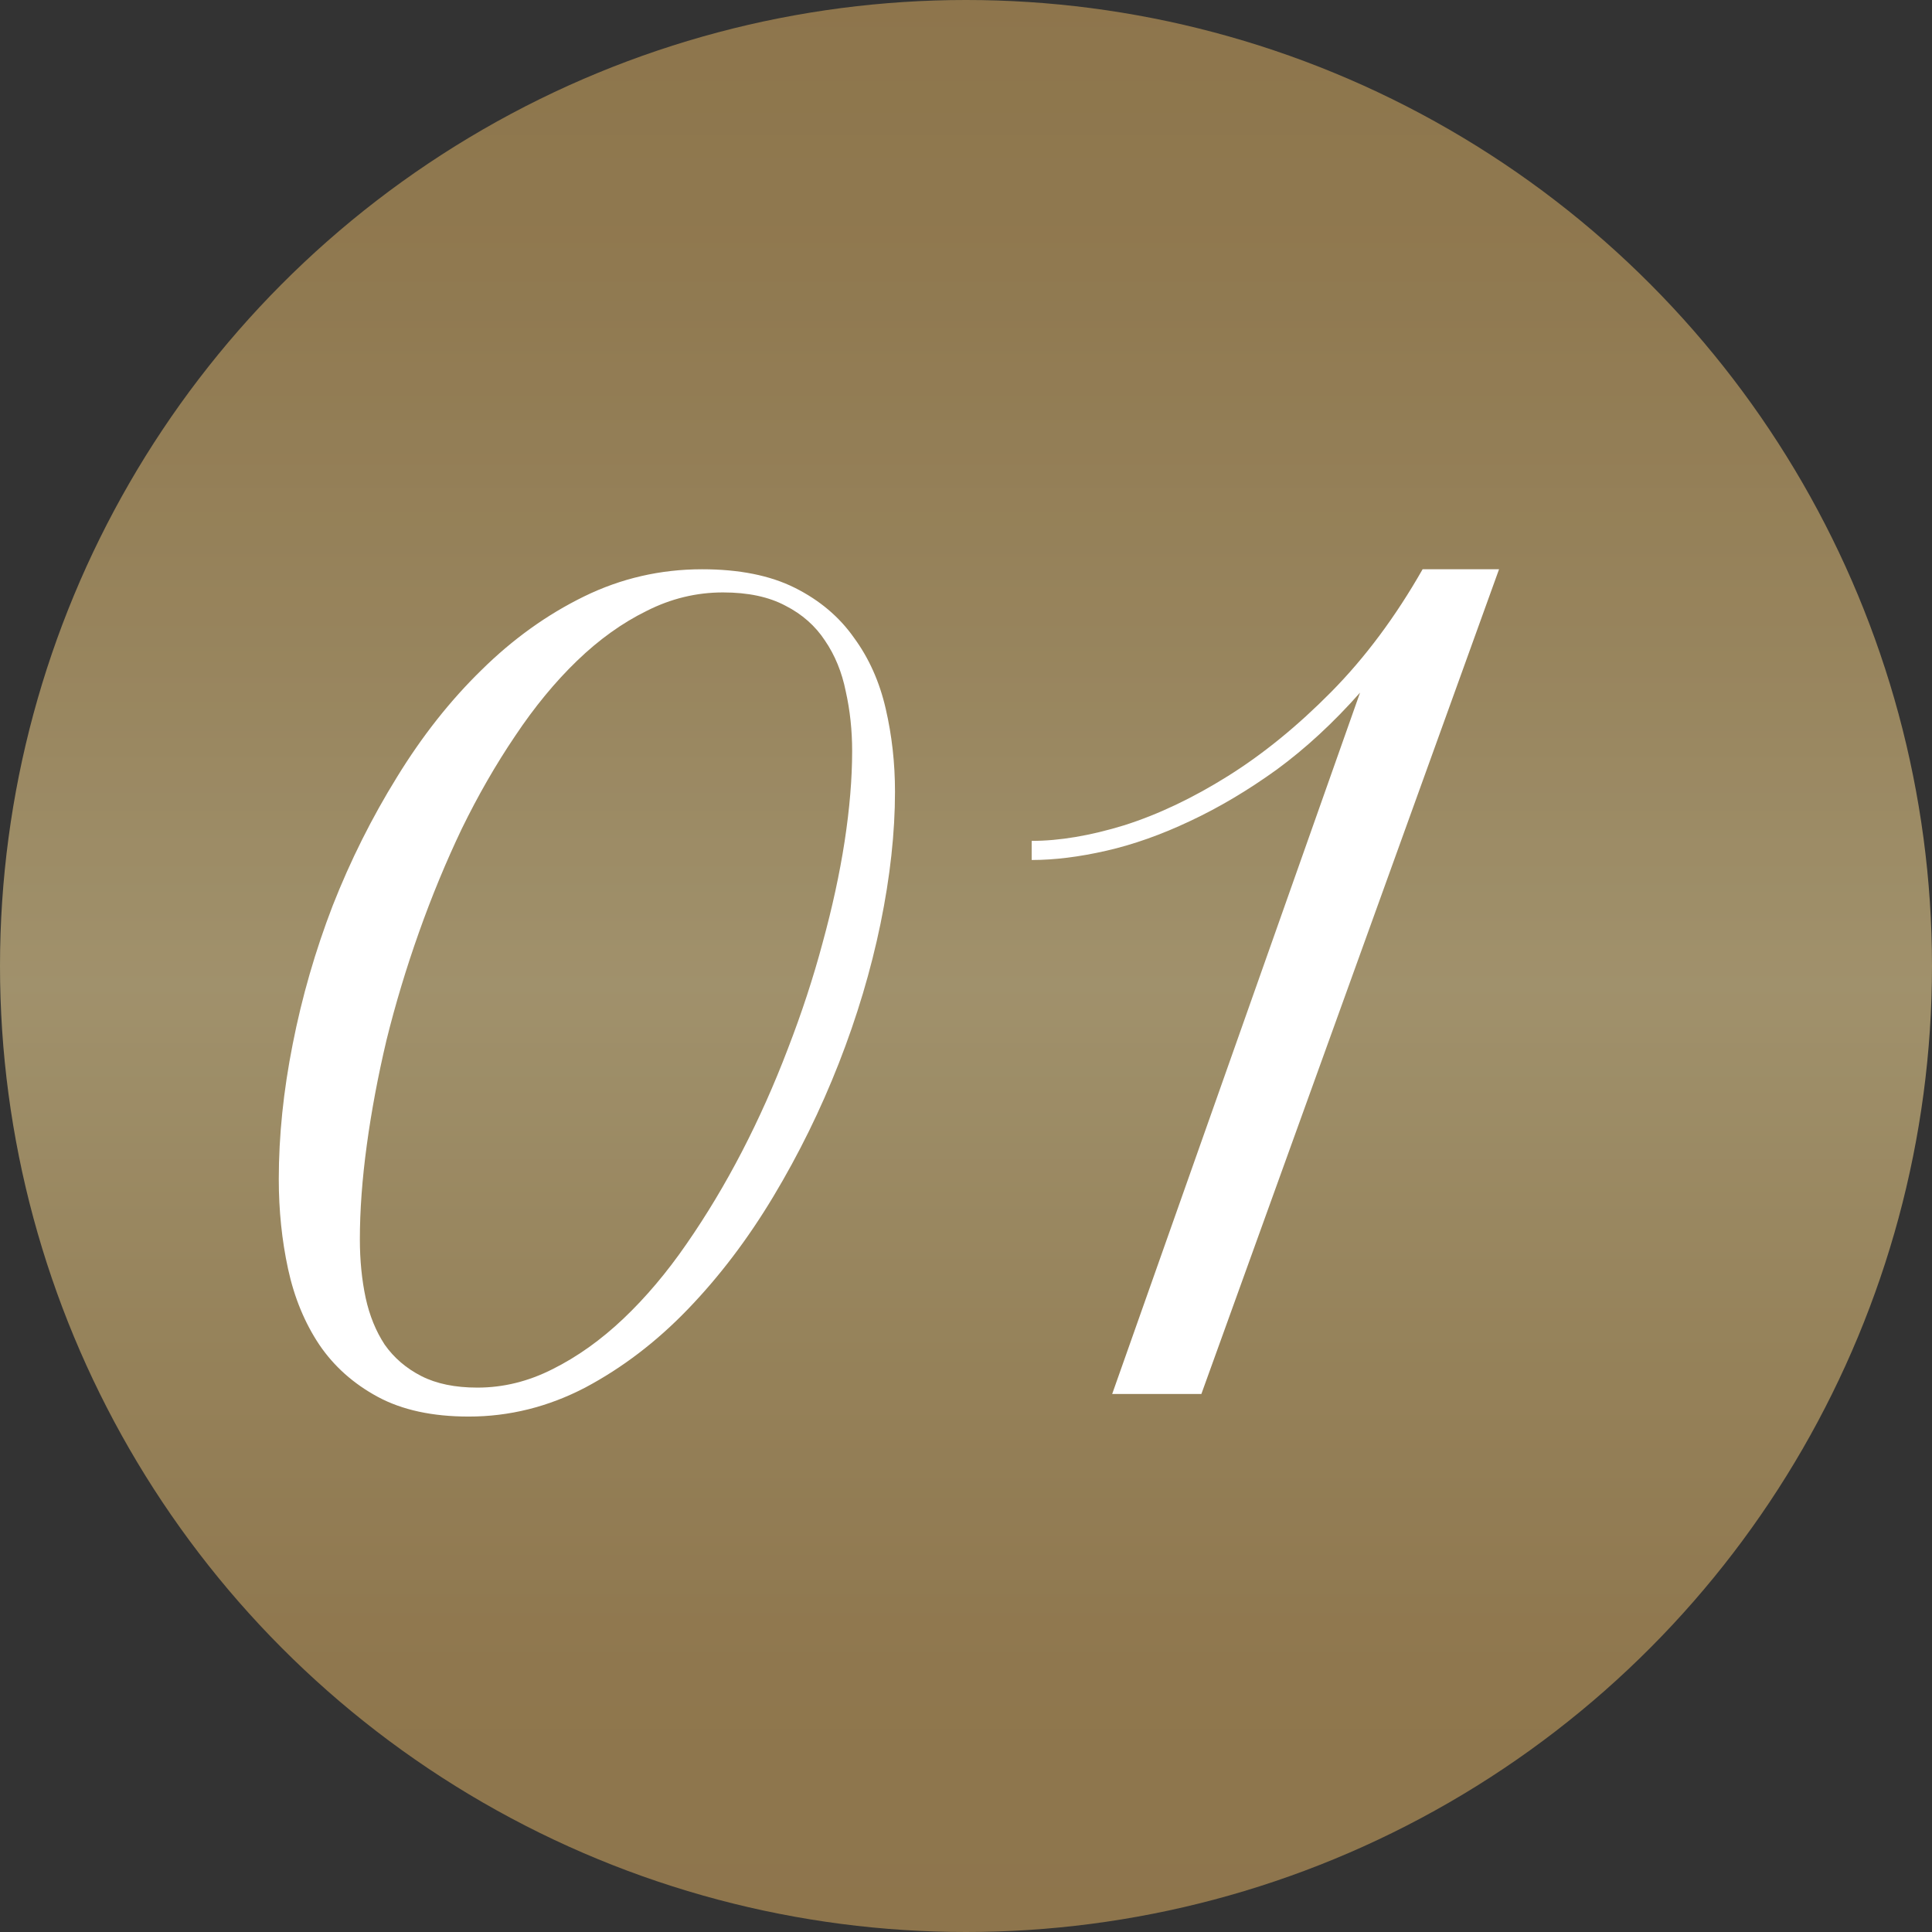
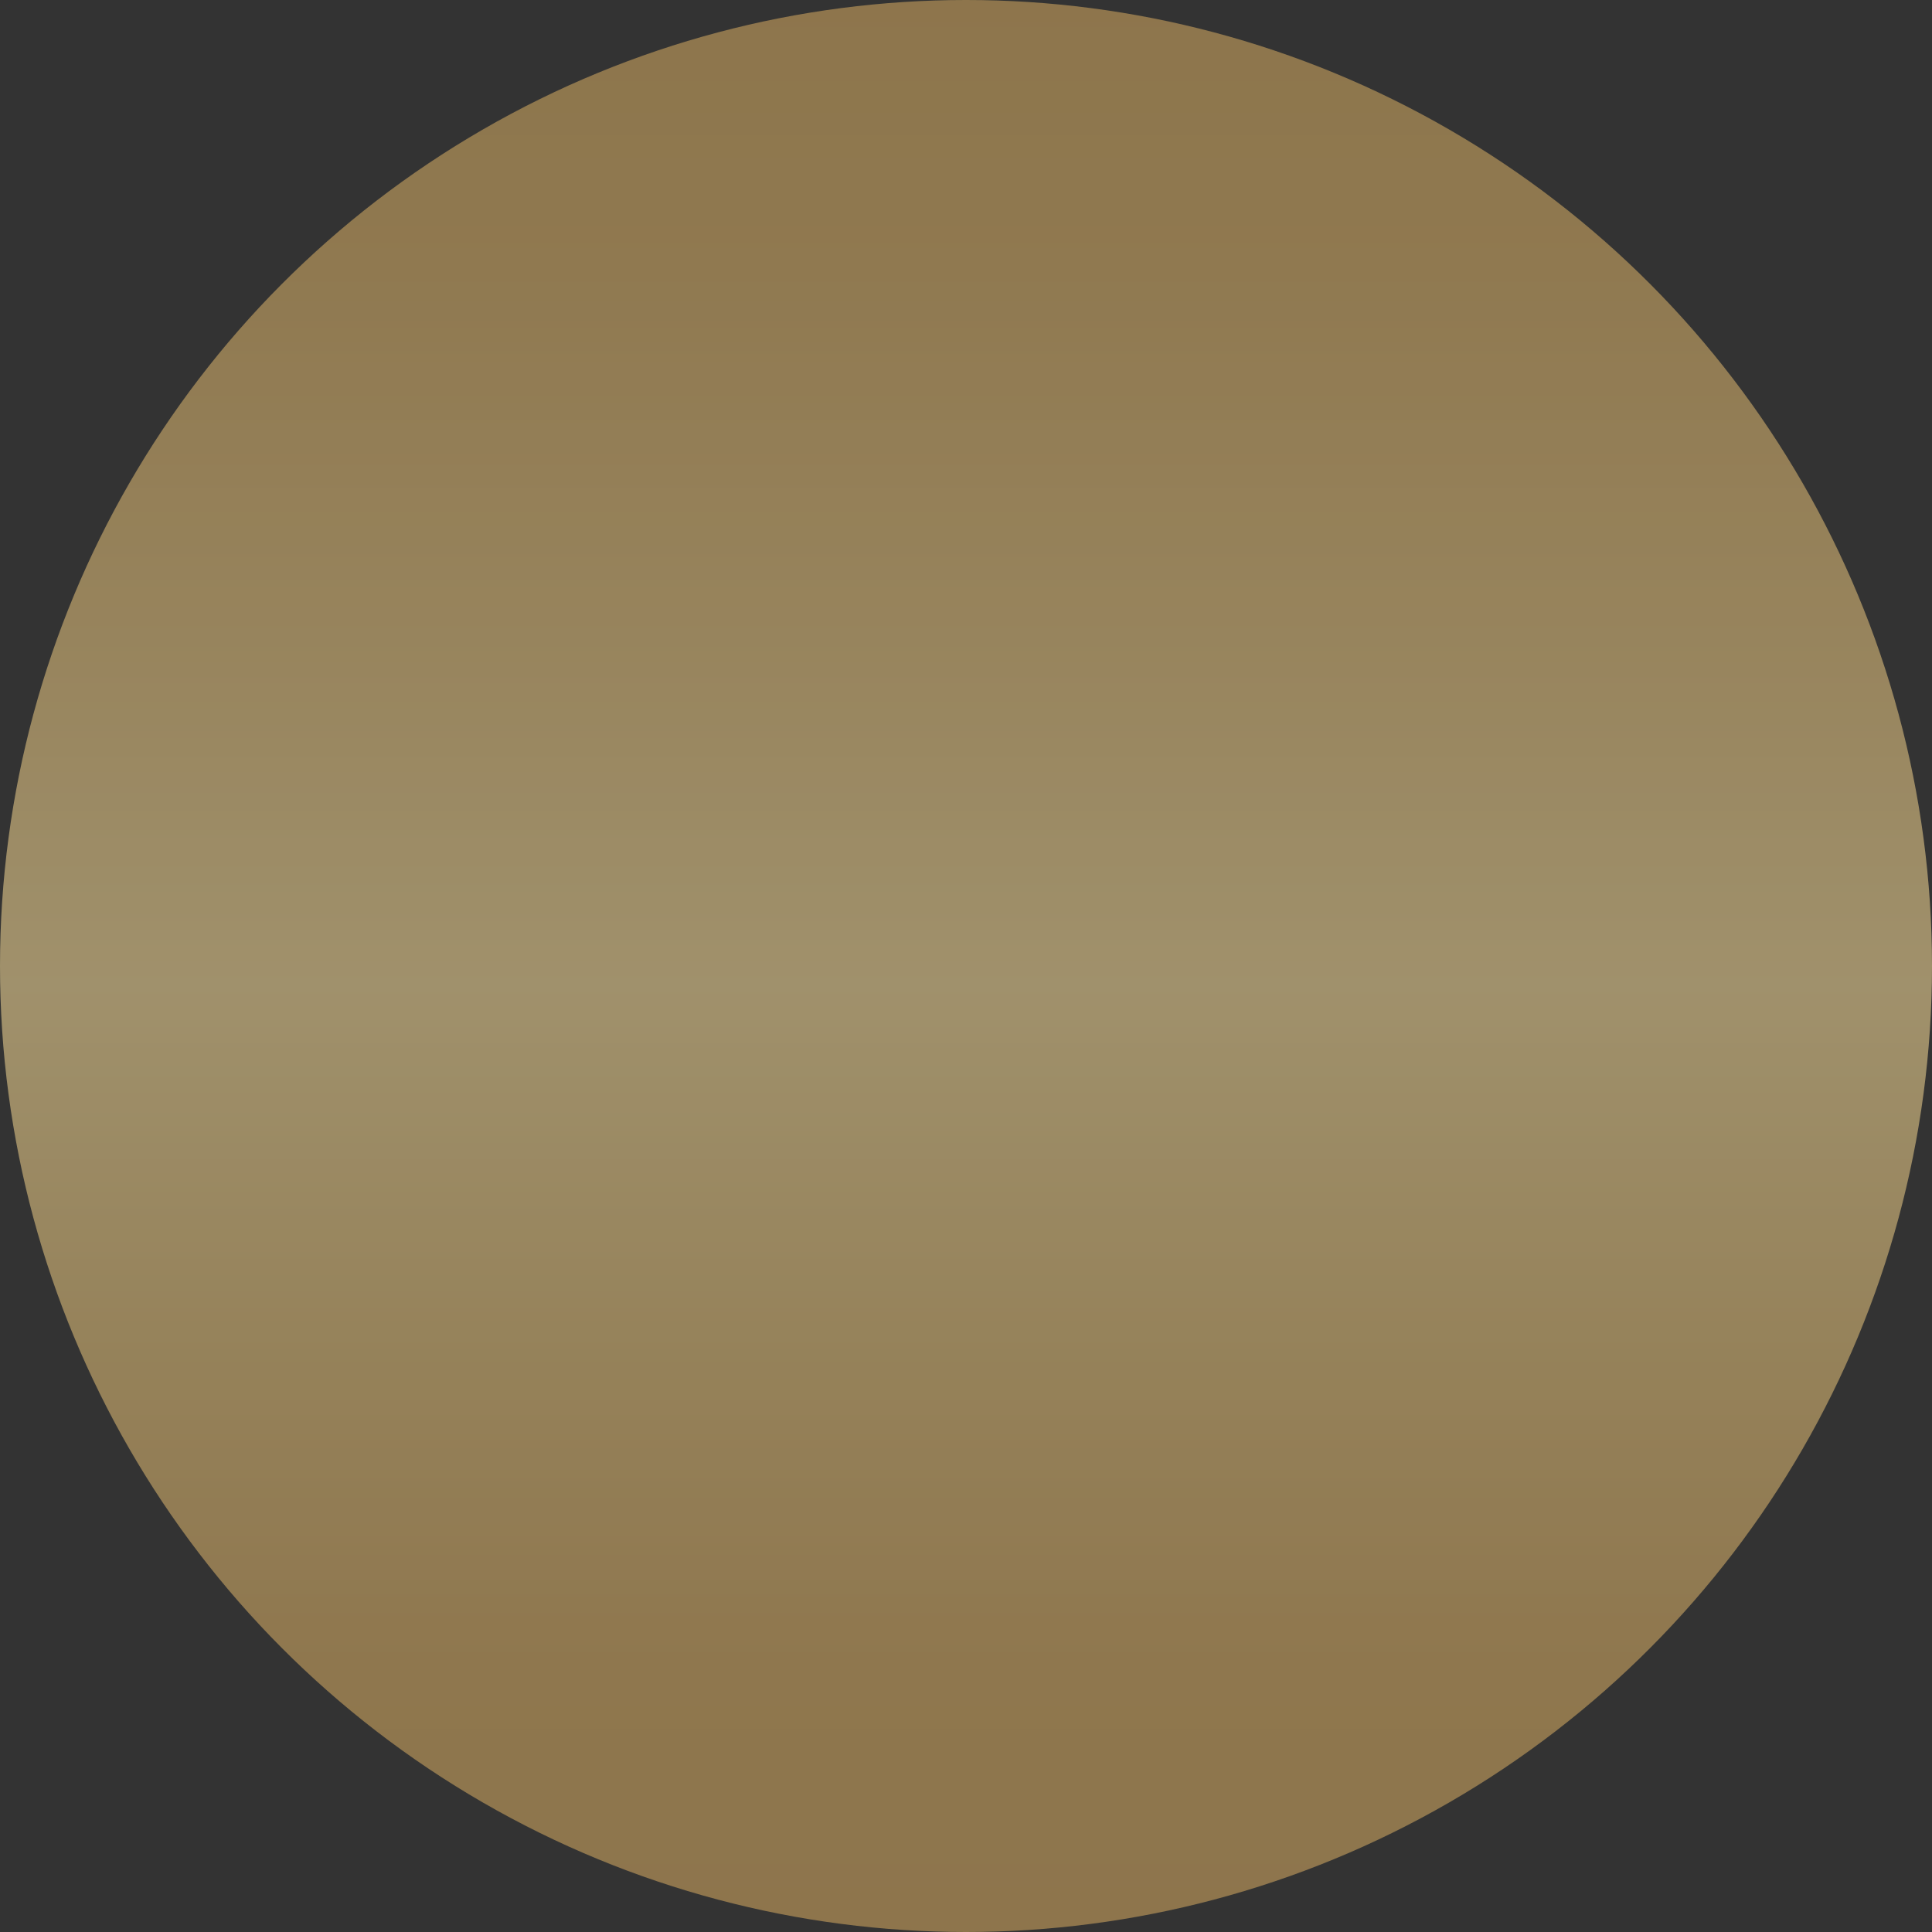
<svg xmlns="http://www.w3.org/2000/svg" width="158" height="158" viewBox="0 0 158 158" fill="none">
  <rect x="0" y="0" width="158" height="158" fill="#333333" stroke="none" />
  <g opacity="0.69">
    <circle cx="79" cy="79" r="79" fill="url(#paint0_linear_731_8)" />
  </g>
-   <path d="M22.799 96.428C22.799 92.892 23.178 89.213 23.936 85.393C24.693 81.54 25.783 77.767 27.204 74.073C28.656 70.378 30.409 66.874 32.461 63.558C34.513 60.211 36.818 57.29 39.376 54.796C41.934 52.27 44.728 50.265 47.759 48.781C50.791 47.297 54.011 46.555 57.421 46.555C60.453 46.555 62.979 47.06 64.999 48.07C67.02 49.081 68.631 50.438 69.831 52.144C71.062 53.817 71.93 55.759 72.436 57.969C72.941 60.148 73.193 62.406 73.193 64.742C73.193 68.089 72.799 71.689 72.009 75.541C71.22 79.362 70.083 83.166 68.599 86.956C67.115 90.745 65.331 94.376 63.247 97.849C61.163 101.322 58.827 104.401 56.237 107.085C53.68 109.737 50.885 111.869 47.854 113.479C44.823 115.058 41.649 115.847 38.334 115.847C35.366 115.847 32.887 115.31 30.898 114.237C28.909 113.163 27.314 111.742 26.114 109.974C24.914 108.174 24.062 106.106 23.557 103.77C23.051 101.433 22.799 98.986 22.799 96.428ZM39.044 113.479C41.16 113.479 43.212 112.974 45.202 111.963C47.222 110.953 49.149 109.579 50.98 107.843C52.811 106.106 54.532 104.069 56.143 101.733C57.785 99.365 59.3 96.839 60.69 94.155C62.079 91.471 63.326 88.676 64.431 85.772C65.568 82.835 66.515 79.946 67.273 77.104C68.062 74.231 68.662 71.468 69.073 68.815C69.483 66.132 69.689 63.669 69.689 61.427C69.689 59.722 69.515 58.096 69.168 56.548C68.852 54.97 68.283 53.58 67.462 52.38C66.673 51.181 65.599 50.233 64.242 49.539C62.884 48.812 61.179 48.449 59.127 48.449C56.948 48.449 54.864 48.954 52.874 49.965C50.885 50.944 48.991 52.301 47.191 54.038C45.391 55.775 43.702 57.827 42.123 60.195C40.544 62.532 39.092 65.058 37.766 67.773C36.471 70.489 35.303 73.315 34.261 76.251C33.219 79.188 32.335 82.124 31.608 85.061C30.914 87.998 30.377 90.855 29.998 93.634C29.619 96.412 29.43 98.986 29.43 101.354C29.43 103.059 29.588 104.654 29.903 106.138C30.219 107.59 30.74 108.869 31.466 109.974C32.224 111.048 33.219 111.9 34.45 112.532C35.682 113.163 37.213 113.479 39.044 113.479ZM90.955 114L111.226 56.643C109.047 59.106 106.774 61.206 104.406 62.942C102.038 64.647 99.669 66.053 97.301 67.158C94.965 68.263 92.691 69.068 90.481 69.573C88.271 70.079 86.234 70.331 84.371 70.331V68.768C86.644 68.768 89.171 68.342 91.949 67.489C94.728 66.605 97.554 65.263 100.427 63.463C103.301 61.664 106.111 59.374 108.858 56.596C111.637 53.785 114.131 50.438 116.341 46.555H122.593L98.249 114H90.955Z" fill="white" />
  <defs>
    <linearGradient id="paint0_linear_731_8" x1="79" y1="0" x2="79" y2="158" gradientUnits="userSpaceOnUse">
      <stop stop-color="#B69357" />
      <stop offset="0.14" stop-color="#B9985D" />
      <stop offset="0.33" stop-color="#C4A86F" />
      <stop offset="0.51" stop-color="#D1BB85" />
      <stop offset="0.69" stop-color="#C2A66C" />
      <stop offset="0.86" stop-color="#B8955A" />
      <stop offset="1" stop-color="#B69357" />
    </linearGradient>
  </defs>
</svg>